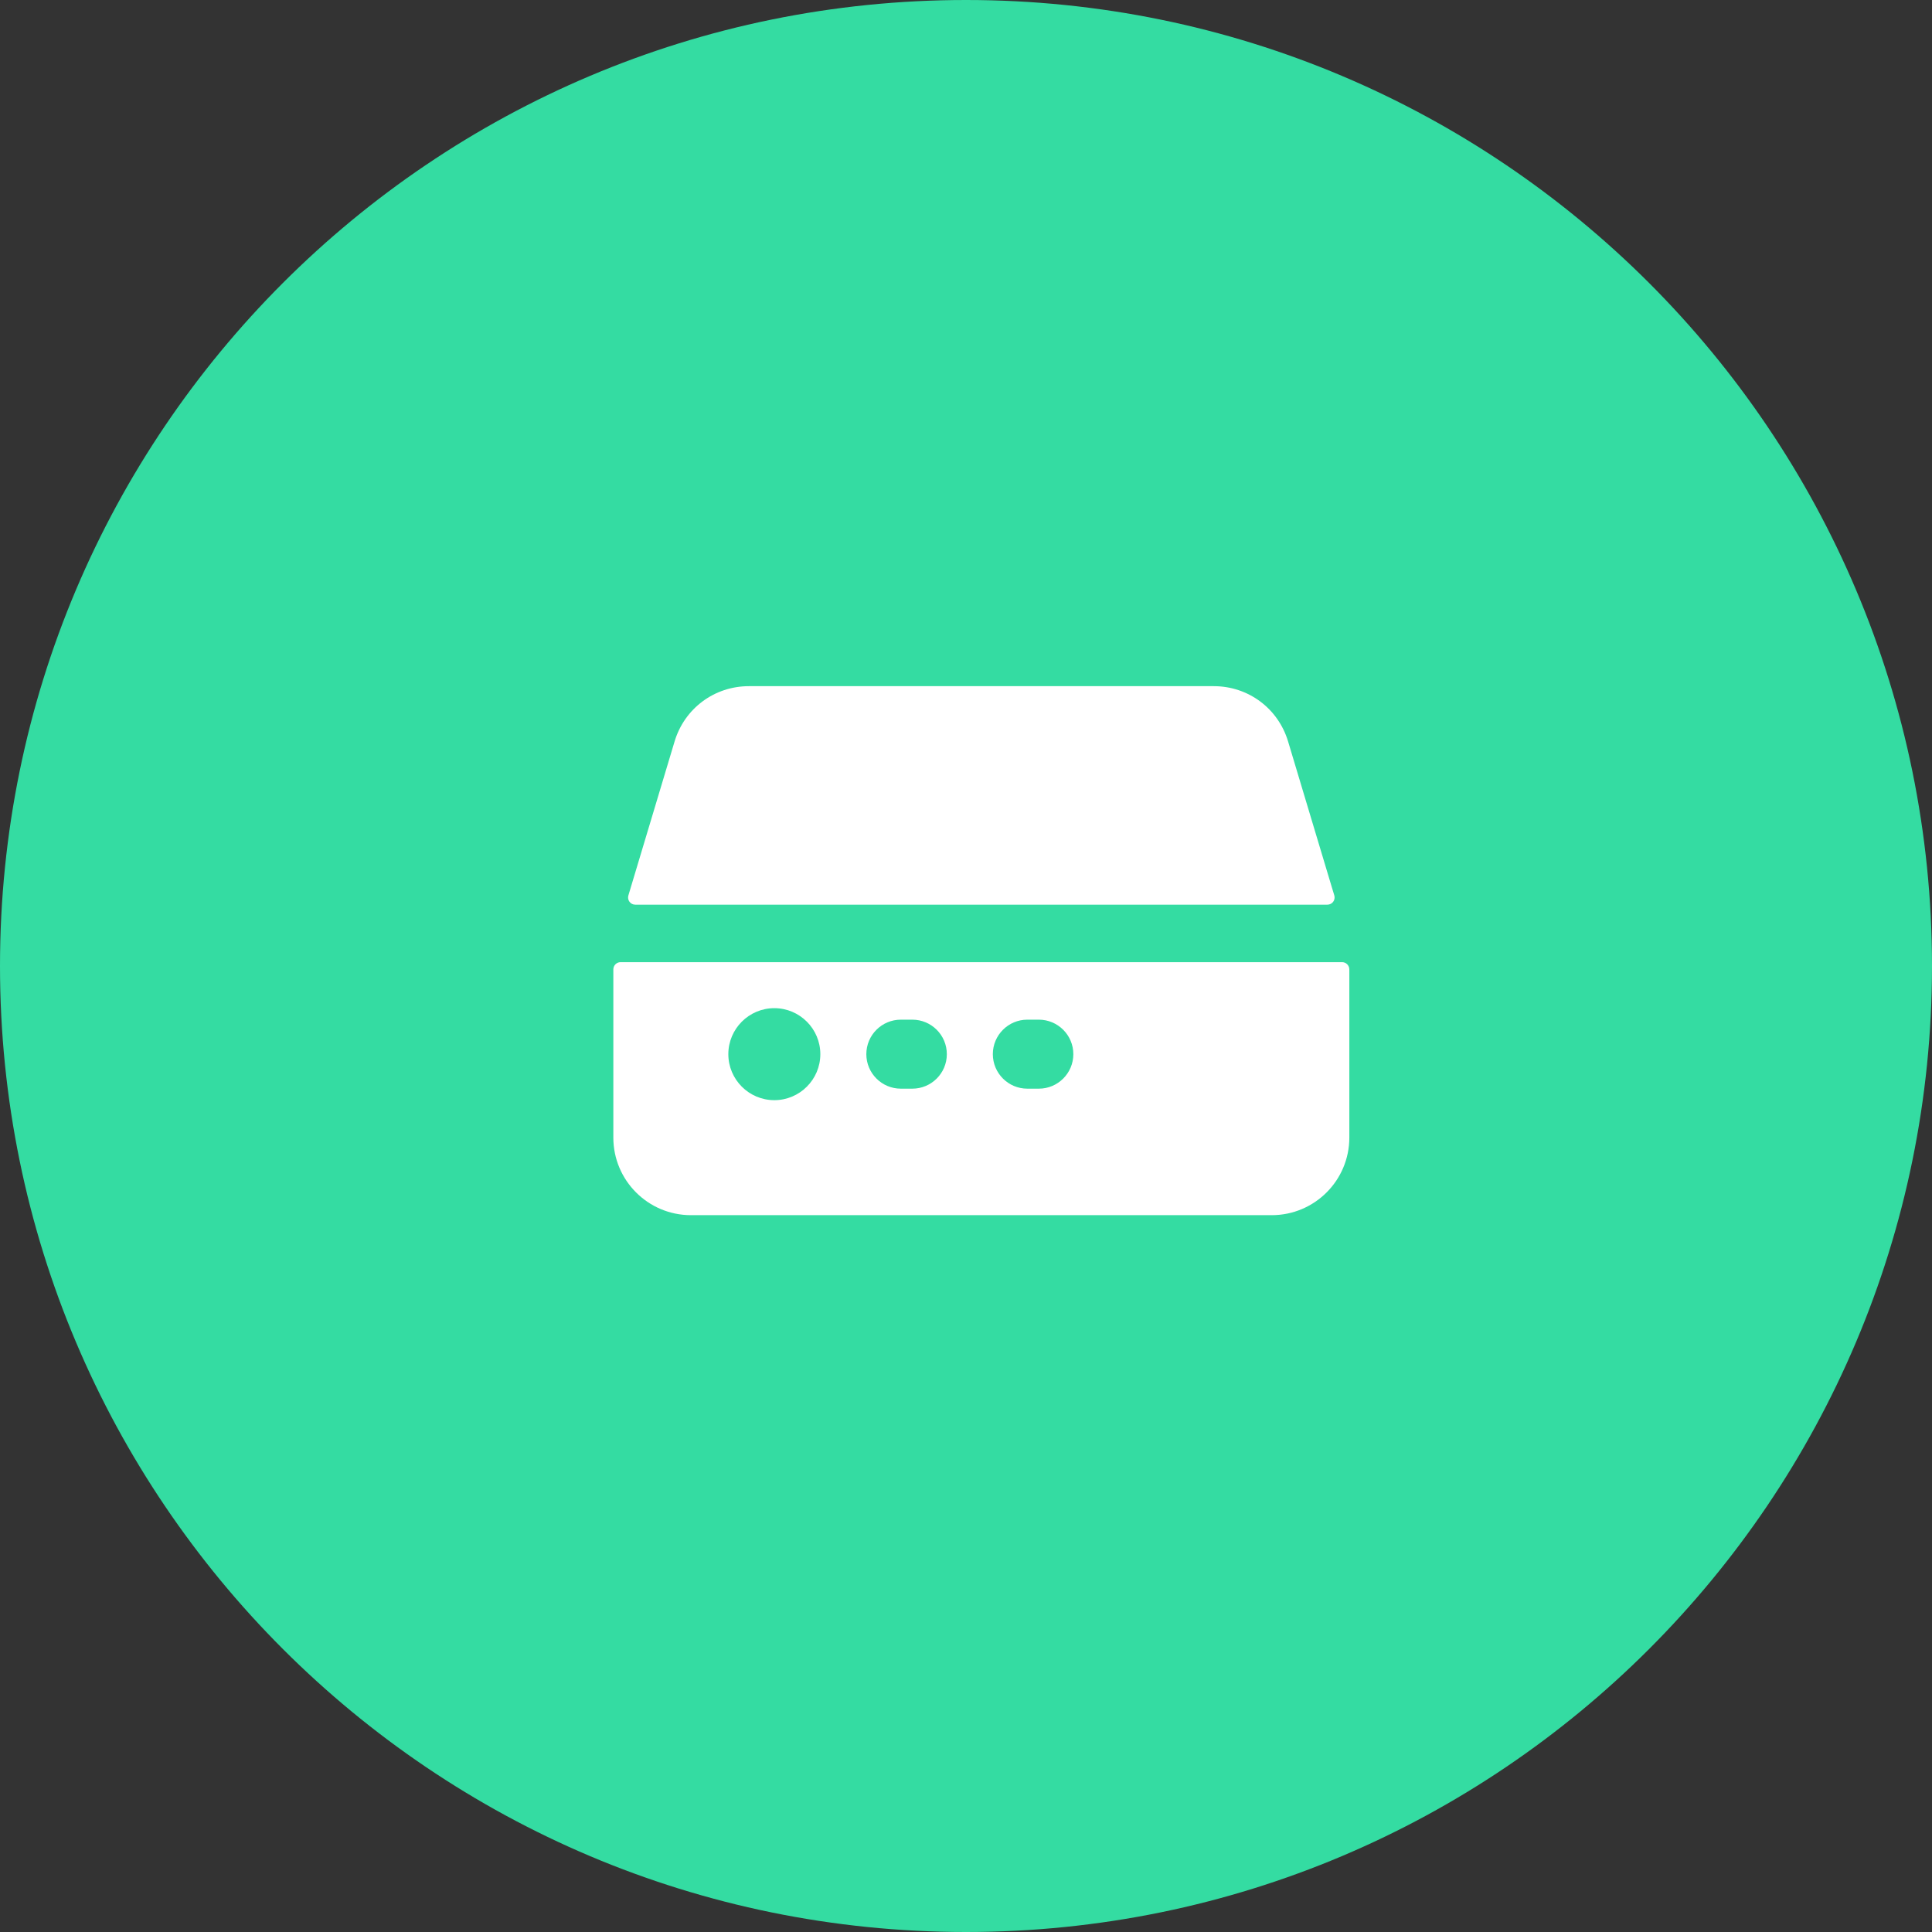
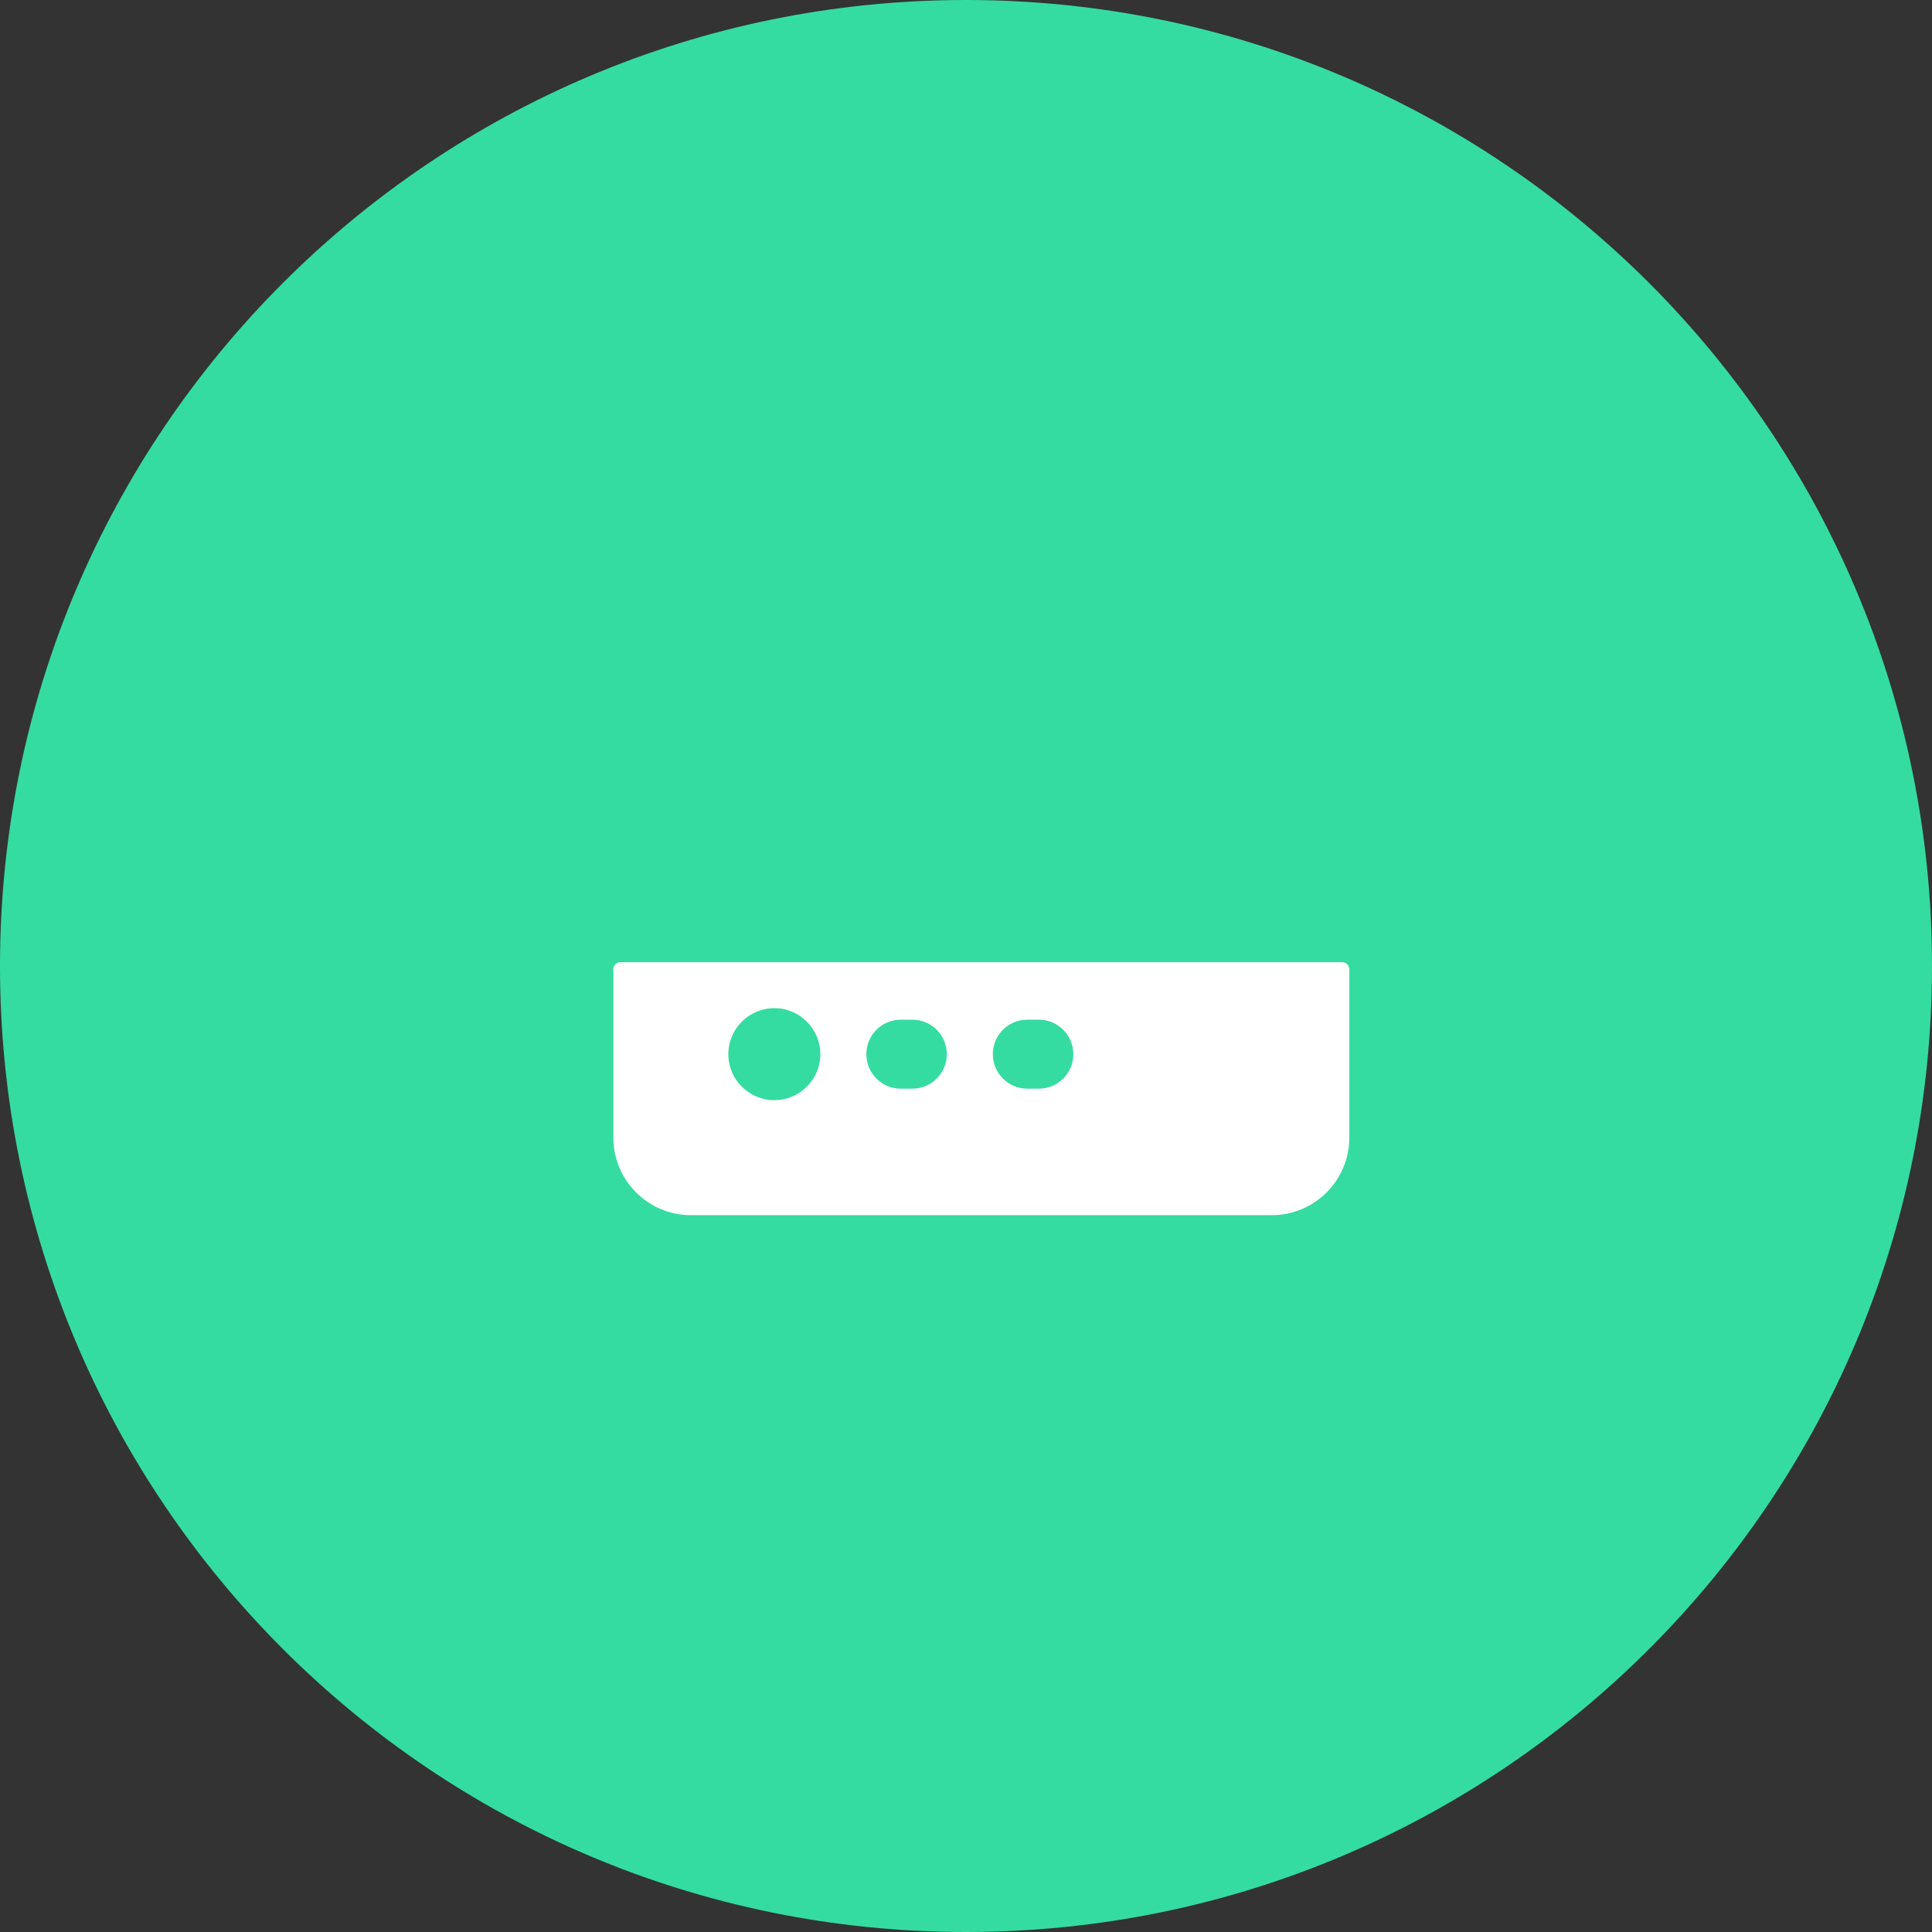
<svg xmlns="http://www.w3.org/2000/svg" width="63" height="63" viewBox="0 0 63 63" fill="none">
  <rect x="0" y="0" width="63" height="63" fill="#333333" stroke="none" />
  <path fill-rule="evenodd" clip-rule="evenodd" d="M31.5 63C48.897 63 63 48.897 63 31.5C63 14.103 48.897 0 31.5 0C14.103 0 0 14.103 0 31.5C0 48.897 14.103 63 31.5 63Z" fill="#34DCA2" />
-   <path d="M43.285 29.5C43.442 29.5 43.555 29.349 43.51 29.198C43.506 29.186 43.502 29.174 43.499 29.162C43.472 29.073 43.443 28.979 43.414 28.881L42.003 24.179C41.68 23.1 40.705 22.375 39.579 22.375H24.422C23.295 22.375 22.321 23.1 21.997 24.179L20.586 28.881C20.557 28.979 20.529 29.073 20.502 29.162C20.498 29.174 20.494 29.186 20.491 29.198C20.445 29.349 20.558 29.5 20.715 29.5H43.285Z" fill="white" />
  <path d="M20.235 31.375C20.107 31.375 20.003 31.478 20 31.606C20 31.623 20 31.639 20 31.656V37.094C20 38.492 21.133 39.625 22.531 39.625H41.469C42.867 39.625 44 38.492 44 37.094V31.656C44 31.639 44 31.623 43.999 31.606C43.997 31.478 43.893 31.375 43.765 31.375H20.235ZM25.25 35.875C24.423 35.875 23.75 35.202 23.75 34.375C23.75 33.548 24.423 32.875 25.25 32.875C26.077 32.875 26.75 33.548 26.75 34.375C26.75 35.202 26.077 35.875 25.25 35.875ZM29.75 35.5H29.375C28.754 35.5 28.25 34.996 28.25 34.375C28.25 33.754 28.754 33.25 29.375 33.25H29.75C30.371 33.25 30.875 33.754 30.875 34.375C30.875 34.996 30.371 35.5 29.75 35.5ZM33.875 35.5H33.5C32.879 35.5 32.375 34.996 32.375 34.375C32.375 33.754 32.879 33.25 33.5 33.25H33.875C34.496 33.25 35 33.754 35 34.375C35 34.996 34.496 35.5 33.875 35.5Z" fill="white" />
</svg>